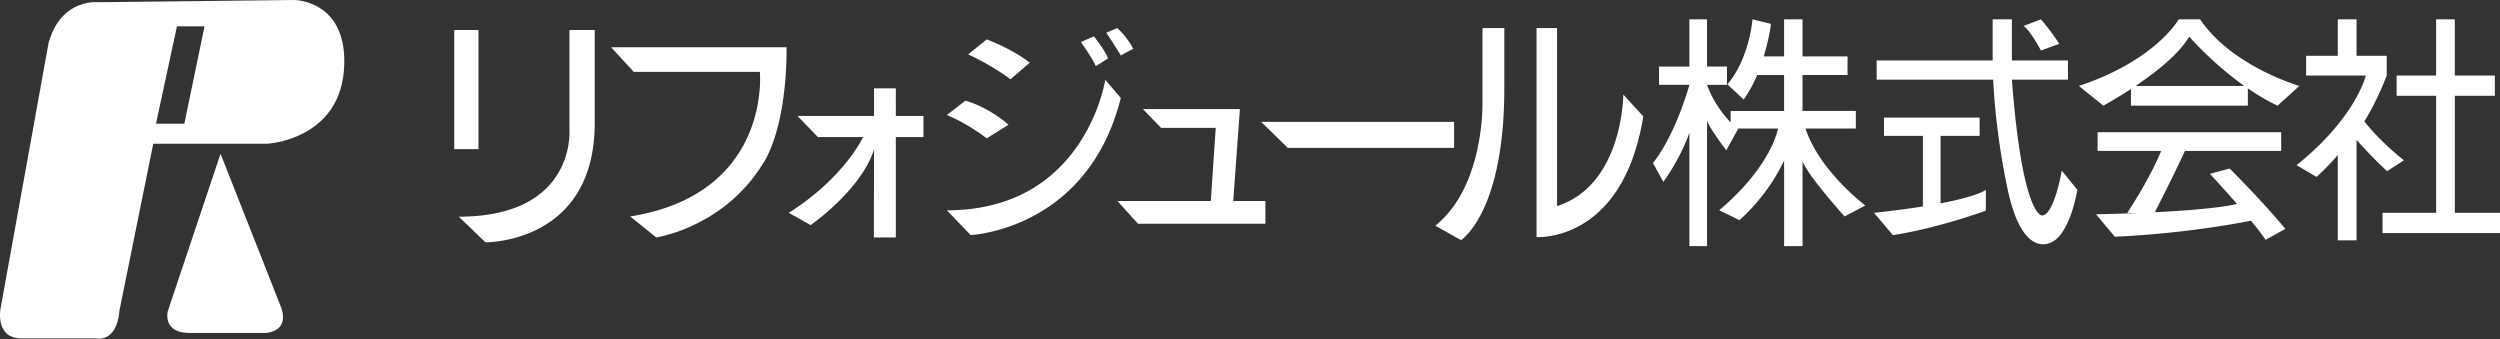
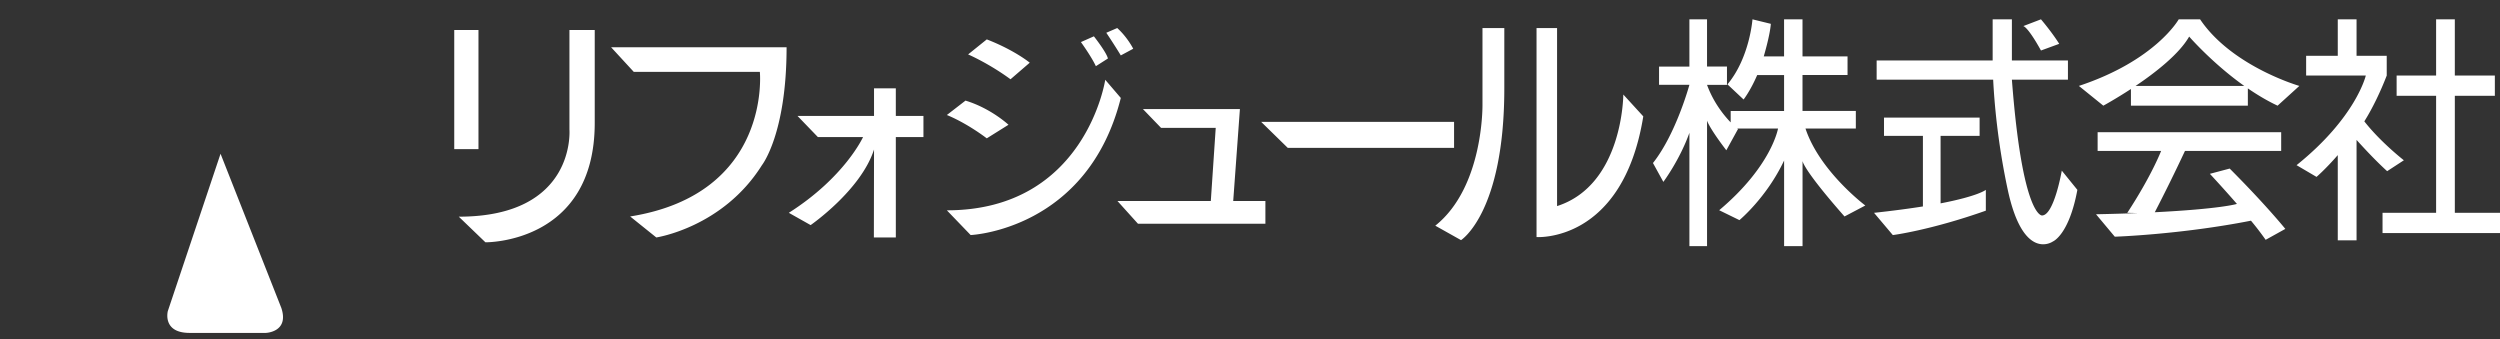
<svg xmlns="http://www.w3.org/2000/svg" width="280" height="38" fill="none">
  <rect width="100%" height="100%" fill="#333333" stroke="none" />
  <path d="M174.392 23.082c7.4-2.377 7.419-12.494 7.419-12.494l2.237 2.447c-2.304 14.202-11.956 13.516-11.956 13.516V3.14h2.3v19.94zM166.038 3.14v8.56s.16 9.233-5.286 13.577l2.884 1.618s4.847-3.059 4.847-17.002V3.141h-2.445zm-24.786 10.51 2.98 2.914h18.624V13.65h-21.604zm-13.247-1.437 2.036 2.11h6.12l-.55 8.188h-10.457l2.299 2.549h14.272v-2.55h-3.605l.75-10.296-10.865-.001zm-4.217-3.277s-2.202 14.62-17.74 14.62l2.666 2.77s13.099-.558 16.817-15.355l-1.743-2.035zm-1.271-4.869-1.453.645s1.199 1.663 1.673 2.701l1.345-.858s.001-.46-1.565-2.488zm2.612-.927-1.224.53s.815 1.202 1.626 2.537l1.39-.748s-.637-1.277-1.792-2.32zm-16.993 8.128-2.088 1.614s1.989.751 4.473 2.612l2.43-1.52s-1.974-1.847-4.815-2.706zm2.385-6.856-2.092 1.683s2.32.998 4.75 2.784l2.153-1.857c.001.001-1.682-1.395-4.811-2.61zm-10.19 5.481h-2.44v3.092h-8.57l2.284 2.369h5.056s-2.038 4.495-8.312 8.482l2.442 1.375s5.633-3.896 7.1-8.465l-.018 9.85h2.459V15.354h3.094v-2.369h-3.094l-.001-3.092zM68.447 5.296l2.533 2.751h14.124s1.343 13.668-14.526 16.197l2.928 2.352s7.451-1.117 11.83-8.096c0 0 2.761-3.486 2.761-13.204h-19.65zm-4.67-1.939v11.127s.81 9.784-12.393 9.784l2.983 2.87s12.243.172 12.243-13.372V3.357h-2.834zm-12.902 0v13.348h2.714V3.357h-2.714zm151.339 11.037h5.639v-1.966h-5.972V8.403h5.044V6.317h-5.044V2.165h-2.065v4.154h-2.275c.017-.078.687-2.298.793-3.65l-2.057-.504s-.31 4.302-2.801 7.283l1.806 1.696s.768-.978 1.524-2.739h3.011v4.024h-5.981v1.277c-.776-.805-1.935-2.242-2.648-4.205h2.233V7.455h-2.233V2.164h-1.975v5.292h-3.4V9.5h3.4s-1.49 5.498-4.081 8.758l1.164 2.114s1.832-2.447 2.918-5.497v12.694h1.975V13.507s.187.743 2.16 3.325l1.304-2.373s-.035-.025-.078-.065h4.565s-.704 4.204-6.591 9.151l2.266 1.109s3.044-2.517 5.005-6.676v9.591h2.065v-9.545s-.007.874 4.7 6.22l2.331-1.228c-.004 0-5.123-3.844-6.702-8.622zm26.375-8.737 2.042-.747s-.638-1.071-2.042-2.746l-1.984.759s.47 0 1.984 2.734zm2.331 13.454s-.866 5.021-2.215 5.021c0 0-2.199.214-3.373-15.212h6.277V6.77h-6.277V2.164h-2.155V6.77h-12.993V8.92h13.05c.126 2.505.491 6.98 1.624 12.289 1.747 8.203 5.07 5.834 5.07 5.834s1.803-.723 2.737-5.78l-1.745-2.153zm-13.575-3.896h4.371v-2.04h-10.708v2.04h4.358v7.907c-1.49.234-3.293.48-5.475.715l2.105 2.492s4.186-.53 10.417-2.735v-2.332s-.811.694-5.067 1.515l-.001-7.562zm18.227-3.38-2.738-2.212c8.61-2.853 11.184-7.46 11.184-7.46h2.391c3.558 5.285 11.119 7.46 11.119 7.46l-2.439 2.213c-1.165-.546-2.277-1.216-3.33-1.934v1.934h-13.095V9.968c-1.731 1.13-3.092 1.868-3.092 1.868zm3.614-2.212h12.168c-3.573-2.537-6.168-5.526-6.168-5.526-1.113 1.95-3.759 4.02-6 5.526zm8.319 9.845s1.452 1.556 3.031 3.371c-.075.025-1.913.566-9.199.933a196.82 196.82 0 0 0 3.379-6.865h10.776V14.81h-20.558v2.098h7.109s-1.043 2.735-3.786 6.93l1.191.025c-1.394.053-2.946.099-4.694.135l2.104 2.513s7.354-.239 15.251-1.794a32.132 32.132 0 0 1 1.644 2.143l2.203-1.223s-2.155-2.677-6.23-6.758l-2.221.59zm9.708-.969-.039-.025.039.025zm10.147.673 1.872-1.22s-2.621-2.04-4.428-4.36c.906-1.437 1.819-3.337 2.509-5.131V6.248h-3.379V2.164h-2.104v4.084h-3.543v2.213h6.683s-1.079 4.68-7.756 10.038l2.237 1.314s1.021-.874 2.379-2.44v9.546h2.104V15.67c.823.912 2.172 2.365 3.426 3.501zm7.58 4.665v-13.11h4.483V8.462h-4.483V2.164h-2.096v6.298h-4.422v2.266h4.422v13.109h-6v2.266H280v-2.266h-5.06zM29.776 37.285s2.64-.082 1.732-2.8L24.701 17.22l-5.906 17.626s-.644 2.44 2.443 2.44h8.538z" fill="#FFF" />
-   <path d="m22.907 2.948-2.26 10.905H17.47l2.348-10.905h3.09zM11.1.25s-4.23-.554-5.654 4.538L.047 34.64S-.533 37.9 2.385 37.9h8.363s2.327.595 2.64-3.159L17.164 16.1h12.744s8.415-.413 8.65-8.866C38.77 0 32.954 0 32.954 0L11.1.25z" fill="#FFF" />
</svg>